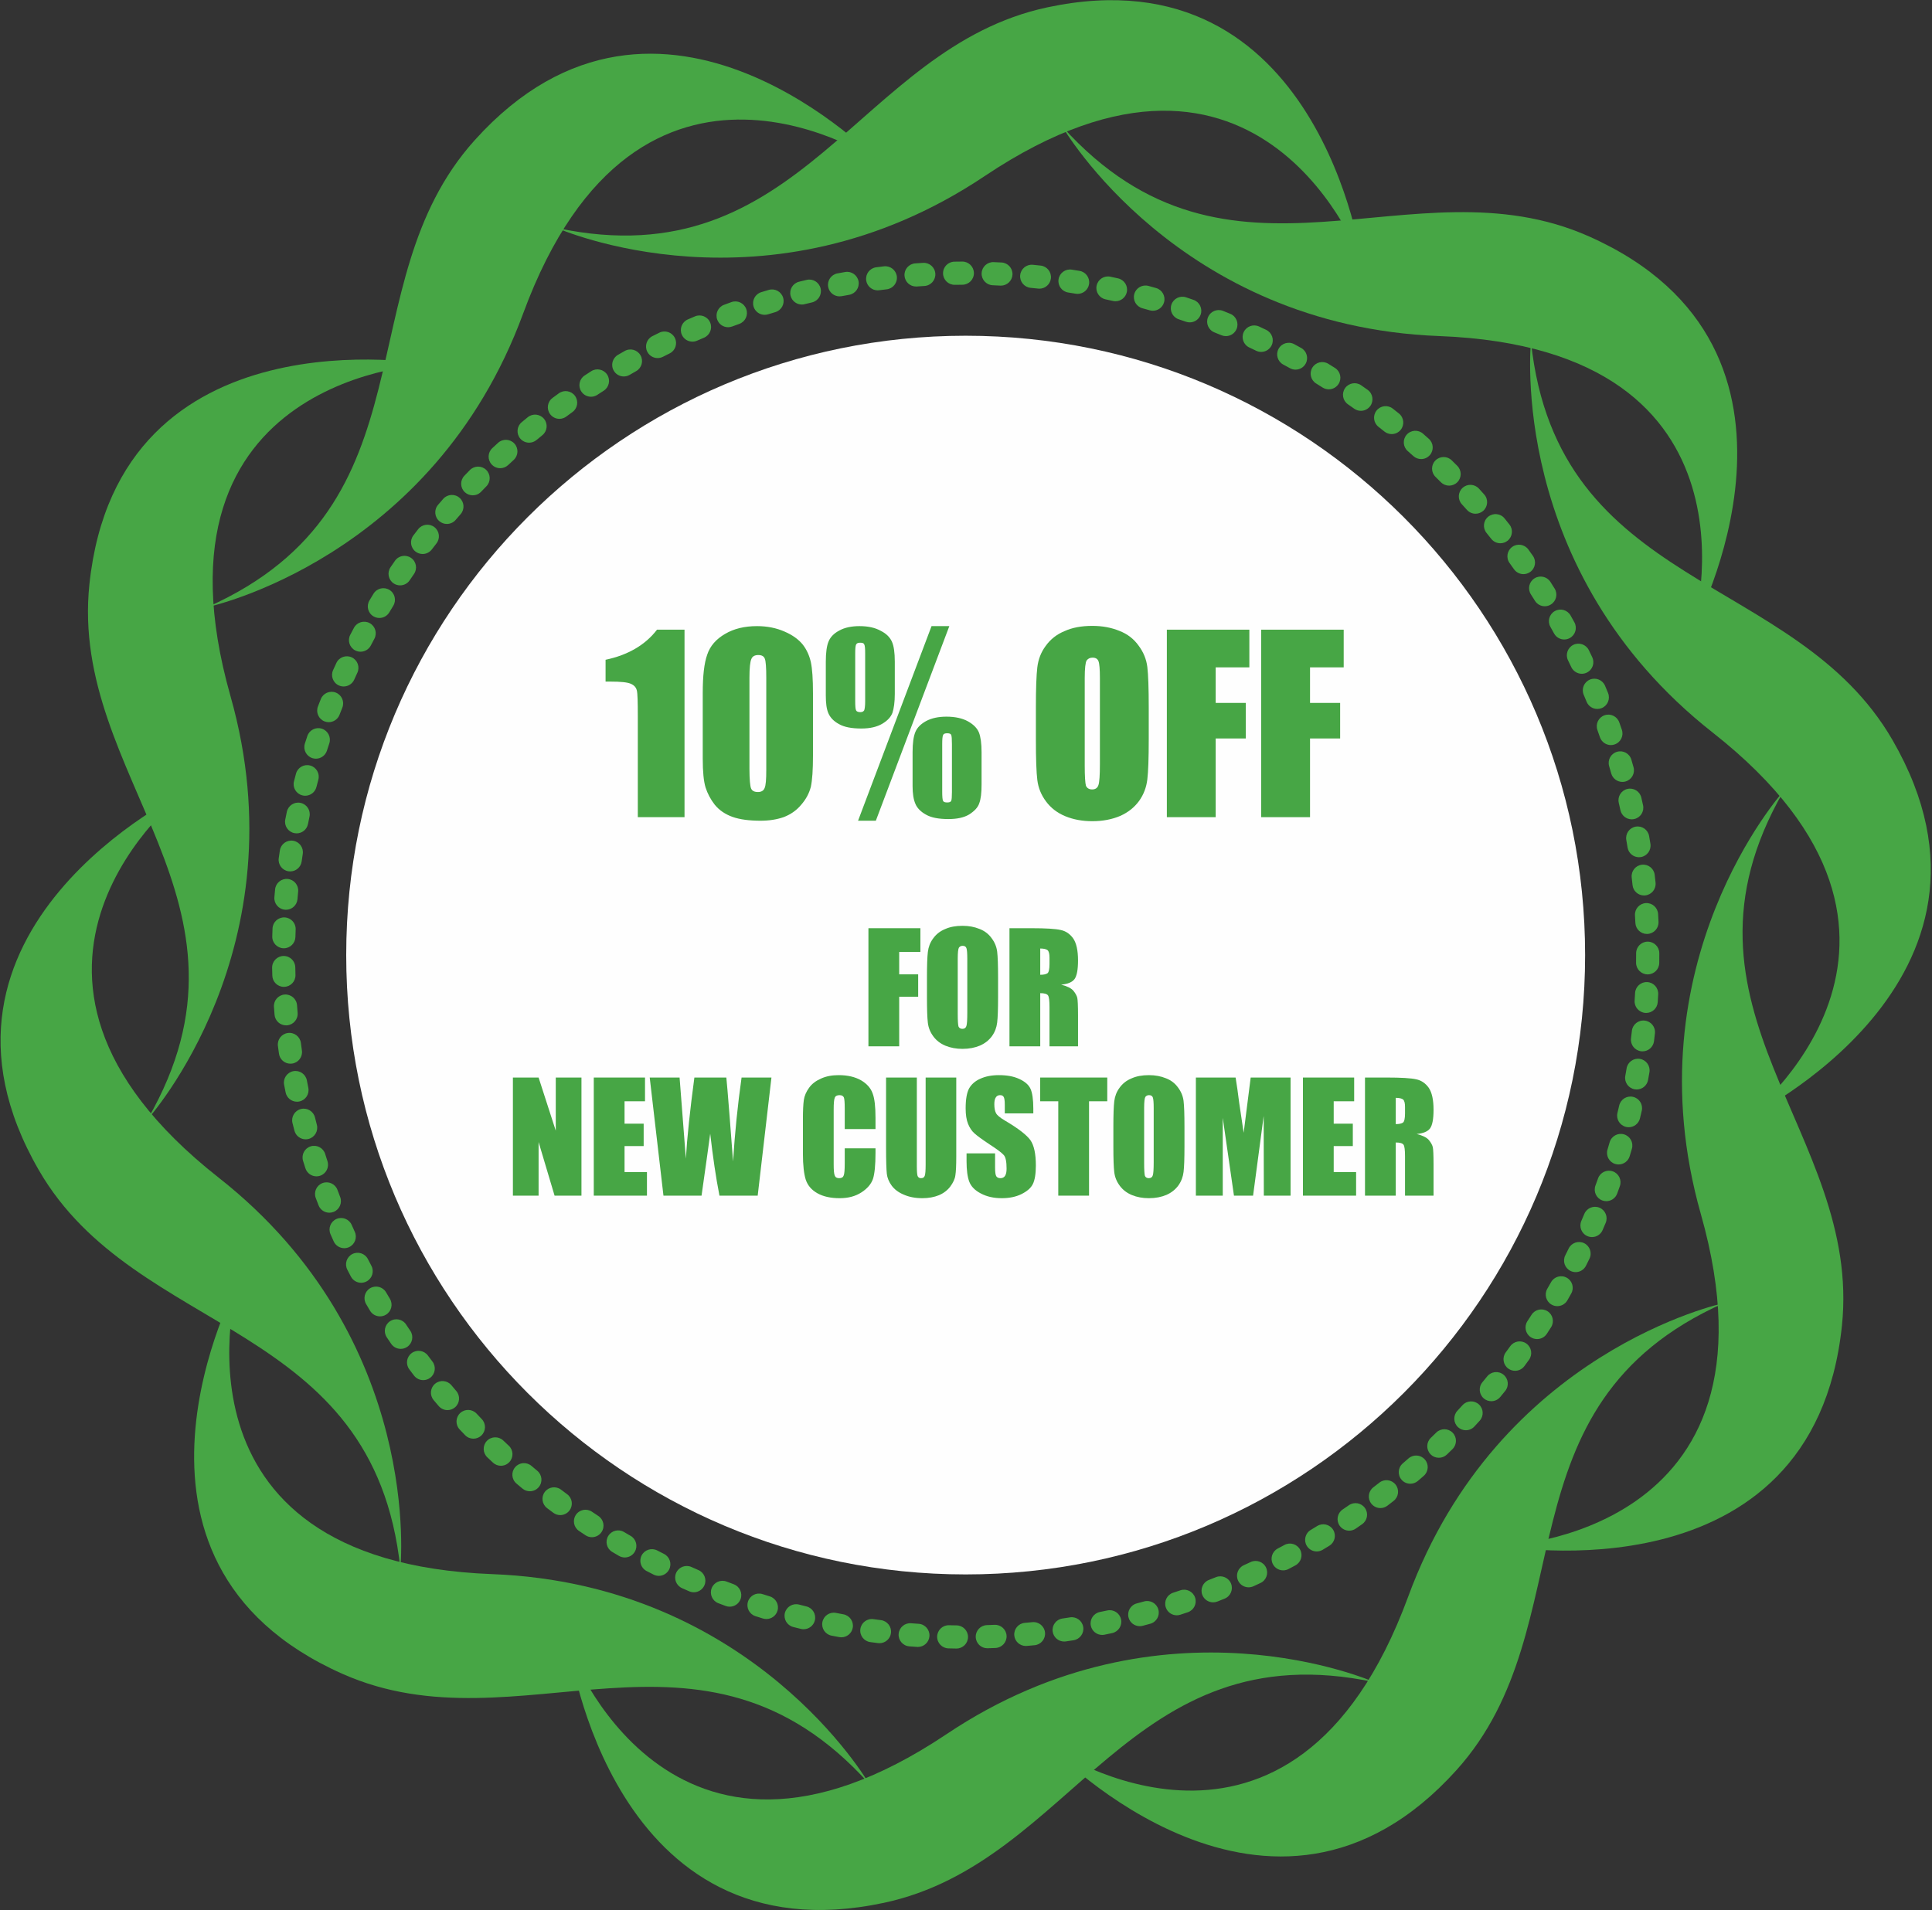
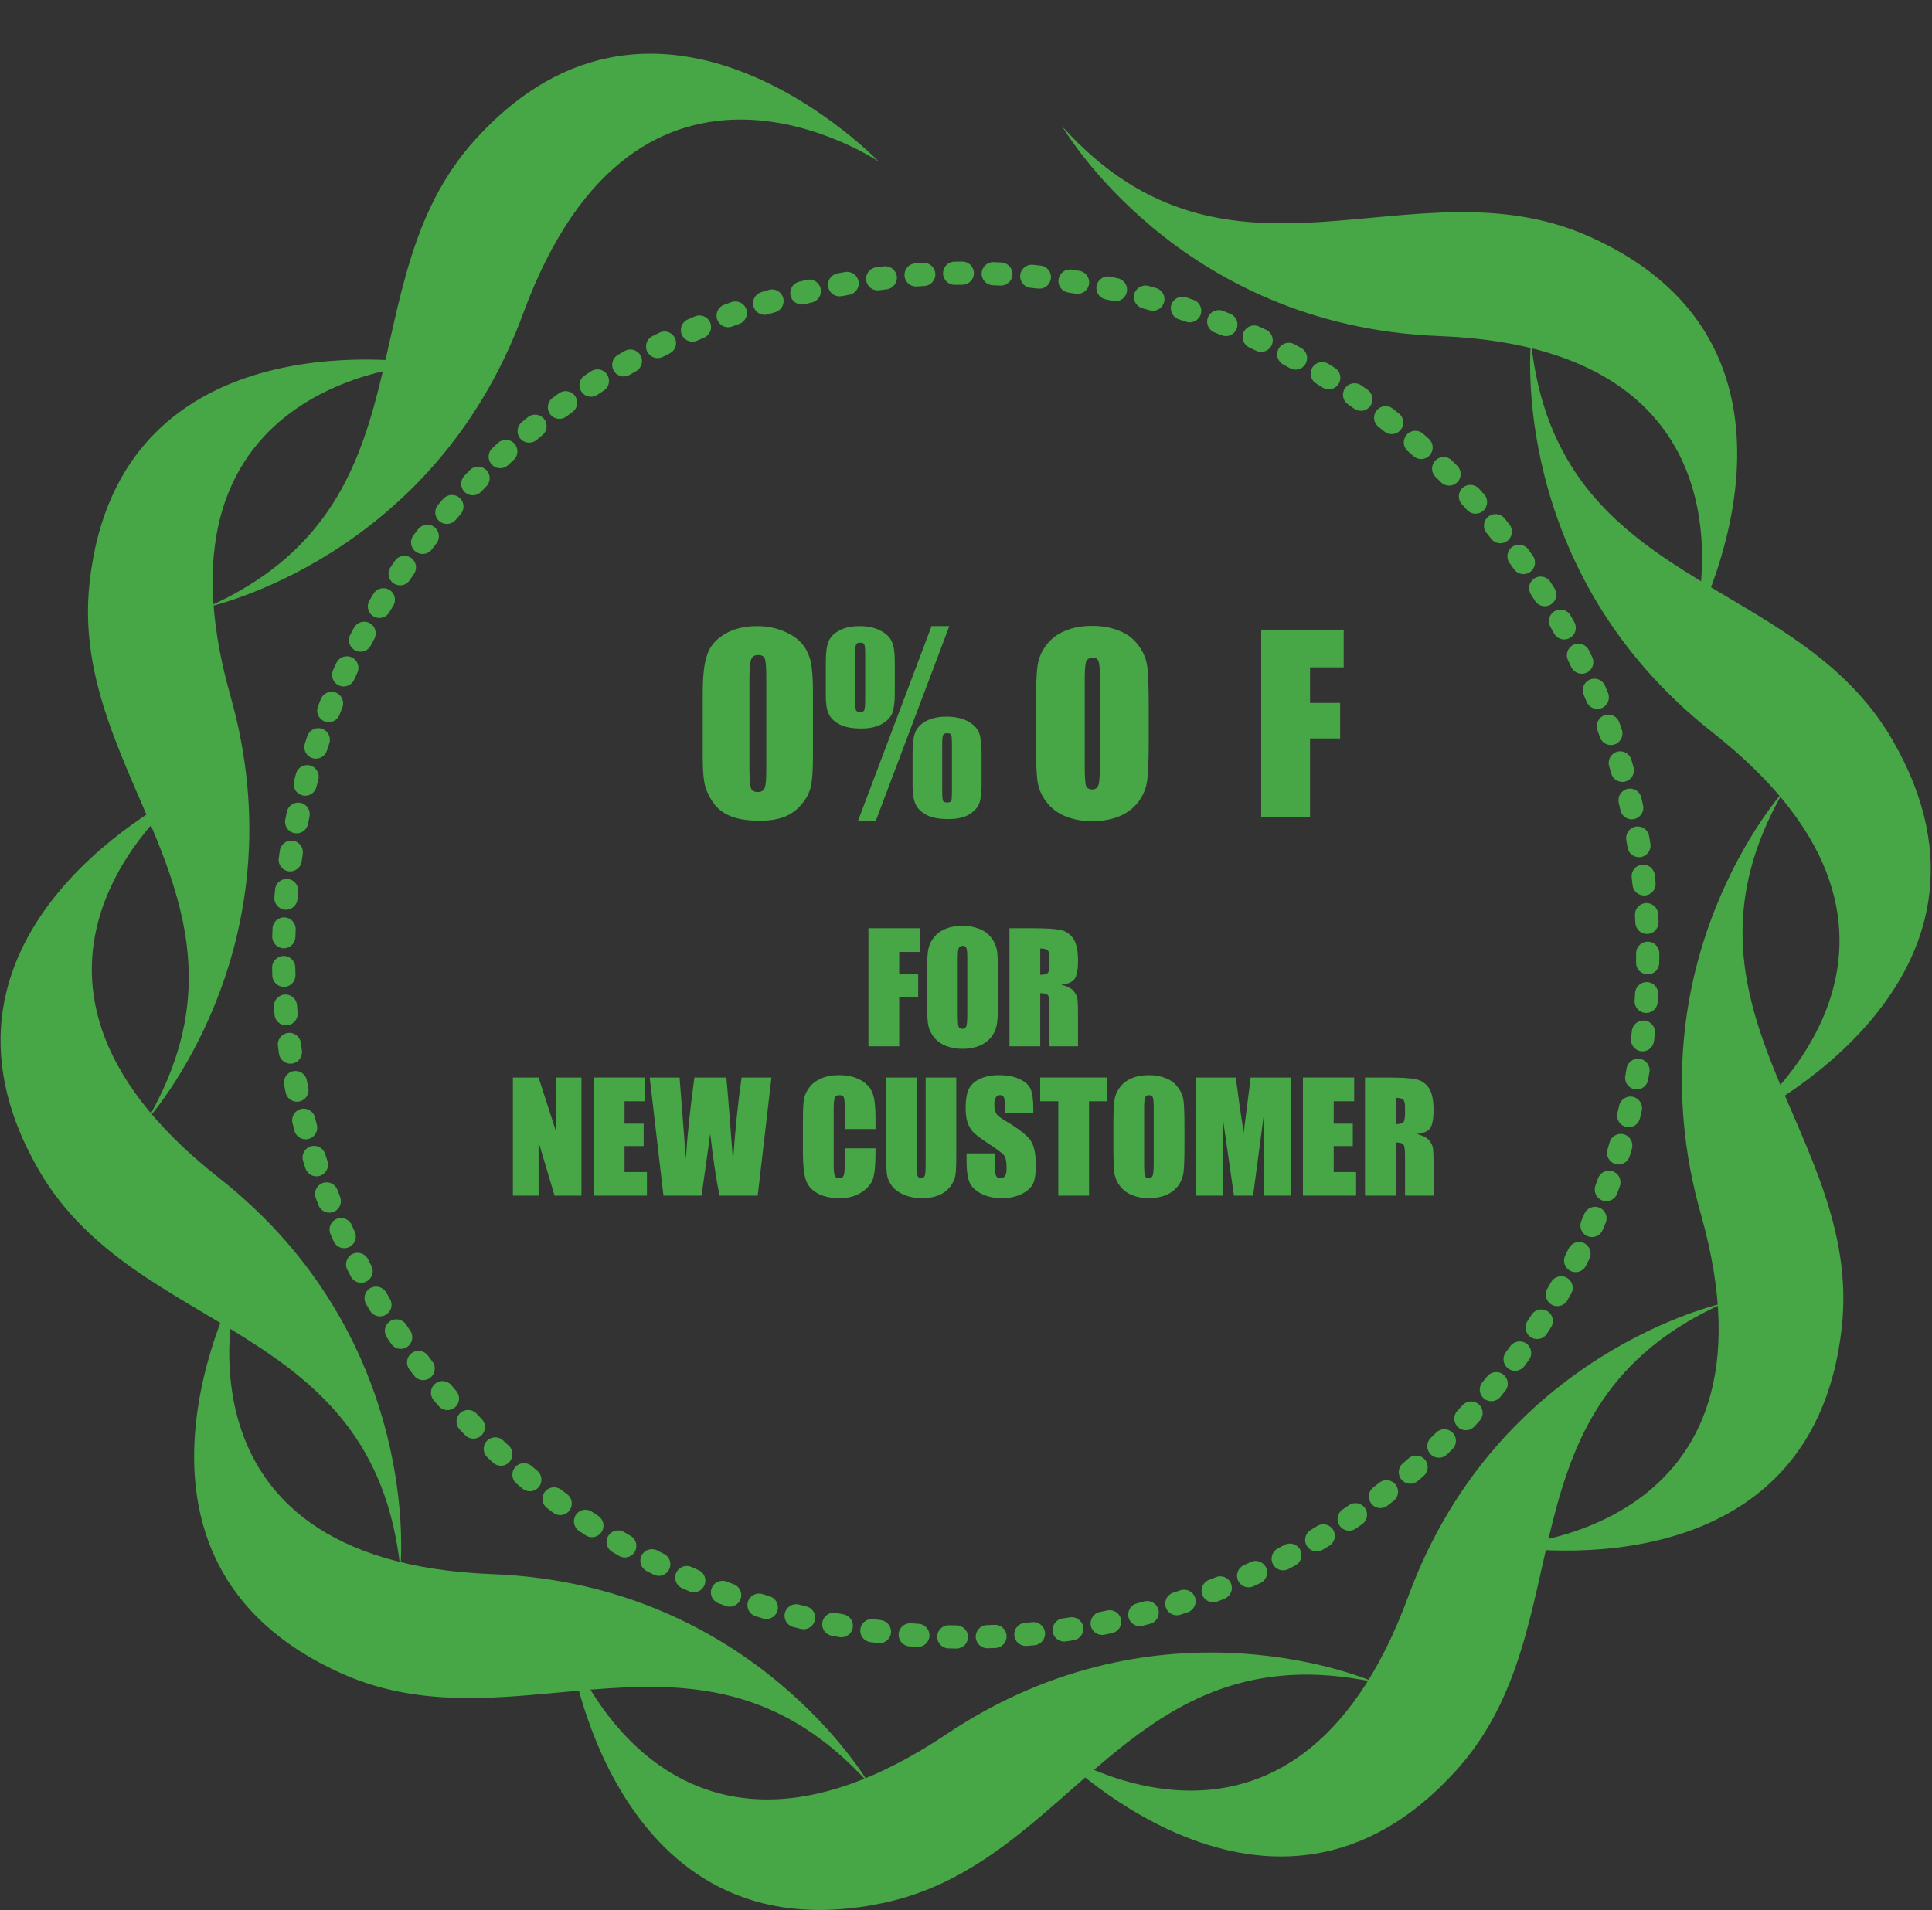
<svg xmlns="http://www.w3.org/2000/svg" width="100%" height="100%" viewBox="0 0 815 806" version="1.1" xml:space="preserve" style="fill-rule:evenodd;clip-rule:evenodd;stroke-linejoin:round;stroke-miterlimit:2;">
  <rect x="0" y="0" width="815" height="806" fill="#333333" stroke="none" />
  <g transform="matrix(4.167,0,0,4.167,-2936.24,-939.592)">
-     <path d="M761.02,248.57C761.02,248.57 782.319,258.056 804.335,243.306C832.55,224.404 842.508,252.041 842.508,252.041C842.508,252.041 838.201,220.363 810.677,226.226C791.436,230.326 785.908,253.836 761.02,248.57Z" style="fill:rgb(71,166,69);fill-rule:nonzero;" />
    <path d="M725.65,286.952C725.65,286.952 748.458,282.107 757.6,257.232C769.316,225.357 793.616,241.862 793.616,241.862C793.616,241.862 771.51,218.767 752.691,239.687C739.535,254.313 748.88,276.584 725.65,286.952Z" style="fill:rgb(71,166,69);fill-rule:nonzero;" />
    <path d="M719.597,338.795C719.597,338.795 735.199,321.468 727.975,295.971C718.717,263.296 748.078,262.366 748.078,262.366C748.078,262.366 716.619,256.674 713.691,284.661C711.643,304.228 732.295,316.75 719.597,338.795Z" style="fill:rgb(71,166,69);fill-rule:nonzero;" />
    <path d="M745.17,384.294C745.17,384.294 747.609,361.106 726.777,344.724C700.083,323.73 723.29,305.721 723.29,305.721C723.29,305.721 694.492,319.606 708.575,343.97C718.418,361.002 742.487,358.996 745.17,384.294Z" style="fill:rgb(71,166,69);fill-rule:nonzero;" />
    <path d="M792.604,406.07C792.604,406.07 780.947,385.877 754.464,384.869C720.528,383.576 728.718,355.366 728.718,355.366C728.718,355.366 713.584,383.525 739.294,394.959C757.272,402.952 775.562,387.181 792.604,406.07Z" style="fill:rgb(71,166,69);fill-rule:nonzero;" />
    <path d="M843.779,395.809C843.779,395.809 822.48,386.322 800.461,401.074C772.247,419.975 762.29,392.337 762.29,392.337C762.29,392.337 766.598,424.018 794.12,418.152C813.361,414.054 818.889,390.544 843.779,395.809Z" style="fill:rgb(71,166,69);fill-rule:nonzero;" />
    <path d="M879.149,357.426C879.149,357.426 856.341,362.272 847.199,387.146C835.482,419.022 811.183,402.517 811.183,402.517C811.183,402.517 833.288,425.613 852.106,404.692C865.264,390.065 855.917,367.796 879.149,357.426Z" style="fill:rgb(71,166,69);fill-rule:nonzero;" />
    <path d="M885.202,305.585C885.202,305.585 869.598,322.91 876.824,348.409C886.081,381.083 856.72,382.013 856.72,382.013C856.72,382.013 888.178,387.704 891.107,359.719C893.154,340.151 872.503,327.629 885.202,305.585Z" style="fill:rgb(71,166,69);fill-rule:nonzero;" />
    <path d="M859.628,260.086C859.628,260.086 857.188,283.273 878.021,299.655C904.716,320.647 881.509,338.659 881.509,338.659C881.509,338.659 910.305,324.772 896.224,300.409C886.378,283.376 862.31,285.383 859.628,260.086Z" style="fill:rgb(71,166,69);fill-rule:nonzero;" />
    <path d="M812.193,238.309C812.193,238.309 823.85,258.501 850.335,259.511C884.269,260.802 876.081,289.014 876.081,289.014C876.081,289.014 891.215,260.853 865.502,249.421C847.527,241.428 829.235,257.197 812.193,238.309Z" style="fill:rgb(71,166,69);fill-rule:nonzero;" />
    <path d="M801.451,392.403C801.186,392.4 800.92,392.394 800.657,392.388C800.009,392.372 799.499,391.834 799.513,391.187C799.529,390.541 800.066,390.027 800.713,390.044C800.969,390.051 801.225,390.055 801.481,390.059C802.128,390.067 802.647,390.599 802.638,391.246C802.63,391.887 802.107,392.403 801.469,392.403L801.451,392.403ZM803.419,391.239C803.399,390.591 803.907,390.051 804.555,390.032C804.811,390.023 805.066,390.014 805.321,390.002C805.967,389.976 806.514,390.477 806.542,391.124C806.569,391.77 806.067,392.319 805.419,392.347C805.157,392.355 804.893,392.366 804.629,392.375L804.59,392.375C803.96,392.375 803.44,391.875 803.419,391.239ZM797.481,392.239C797.217,392.222 796.955,392.203 796.689,392.182C796.043,392.128 795.562,391.563 795.615,390.918C795.668,390.271 796.233,389.791 796.878,389.845C797.133,389.864 797.388,389.883 797.645,389.9C798.291,389.945 798.778,390.506 798.733,391.151C798.689,391.769 798.174,392.242 797.565,392.242C797.538,392.242 797.509,392.241 797.481,392.239ZM807.321,391.075C807.264,390.429 807.742,389.859 808.386,389.803C808.642,389.782 808.897,389.759 809.151,389.733L809.151,389.734C809.795,389.67 810.371,390.141 810.433,390.785C810.498,391.428 810.026,392.002 809.383,392.067C809.119,392.093 808.856,392.117 808.592,392.139C808.557,392.142 808.522,392.144 808.488,392.144C807.887,392.144 807.374,391.684 807.321,391.075ZM793.529,391.853C793.266,391.821 793.002,391.788 792.74,391.751C792.098,391.662 791.65,391.07 791.739,390.429C791.827,389.788 792.419,389.339 793.06,389.428C793.314,389.463 793.567,389.495 793.821,389.528C794.463,389.609 794.918,390.194 794.837,390.837C794.764,391.429 794.258,391.862 793.677,391.862C793.628,391.862 793.578,391.859 793.529,391.853ZM811.209,390.69C811.116,390.049 811.561,389.453 812.203,389.362C812.456,389.325 812.71,389.287 812.961,389.247L812.962,389.247C813.601,389.146 814.203,389.585 814.301,390.225C814.401,390.864 813.962,391.464 813.323,391.564C813.062,391.604 812.799,391.645 812.539,391.683C812.48,391.69 812.425,391.694 812.369,391.694C811.796,391.694 811.294,391.274 811.209,390.69ZM789.602,391.246C789.341,391.198 789.081,391.148 788.821,391.098C788.184,390.974 787.772,390.357 787.896,389.723C788.021,389.086 788.636,388.67 789.273,388.797C789.523,388.846 789.775,388.894 790.027,388.94C790.662,389.059 791.085,389.669 790.967,390.306C790.864,390.87 790.372,391.266 789.816,391.266C789.746,391.266 789.674,391.258 789.602,391.246ZM815.07,390.089C814.941,389.452 815.349,388.834 815.985,388.704C816.236,388.653 816.488,388.602 816.738,388.548L816.737,388.548C817.369,388.411 817.993,388.813 818.128,389.447C818.264,390.079 817.863,390.702 817.23,390.84C816.971,390.894 816.712,390.949 816.451,391.003C816.374,391.019 816.295,391.026 816.219,391.026C815.672,391.026 815.182,390.644 815.07,390.089ZM785.717,390.415C785.46,390.353 785.202,390.289 784.945,390.223C784.318,390.062 783.94,389.425 784.099,388.797C784.261,388.168 784.899,387.791 785.527,387.951C785.775,388.016 786.024,388.076 786.272,388.138C786.901,388.29 787.286,388.924 787.132,389.555C787.002,390.09 786.523,390.449 785.994,390.449C785.902,390.449 785.81,390.438 785.717,390.415ZM818.889,389.266C818.724,388.639 819.098,387.997 819.725,387.834C819.971,387.769 820.218,387.702 820.466,387.634C821.09,387.461 821.736,387.828 821.907,388.452C822.08,389.076 821.713,389.723 821.088,389.894C820.834,389.965 820.578,390.033 820.321,390.101C820.22,390.127 820.121,390.139 820.022,390.139C819.502,390.139 819.028,389.791 818.889,389.266ZM781.885,389.365C781.63,389.287 781.376,389.208 781.123,389.127C780.505,388.933 780.164,388.271 780.361,387.655C780.556,387.037 781.215,386.696 781.833,386.892C782.078,386.972 782.322,387.048 782.568,387.122C783.188,387.311 783.536,387.965 783.348,388.585C783.194,389.09 782.728,389.415 782.227,389.415C782.115,389.415 781.999,389.4 781.885,389.365ZM822.657,388.229C822.454,387.612 822.792,386.95 823.408,386.75C823.652,386.671 823.895,386.591 824.137,386.507C824.752,386.3 825.417,386.631 825.625,387.244C825.831,387.856 825.502,388.523 824.888,388.729C824.636,388.815 824.385,388.897 824.133,388.98C824.012,389.019 823.89,389.038 823.771,389.038C823.277,389.038 822.817,388.724 822.657,388.229ZM778.109,388.095C777.858,388.003 777.608,387.908 777.361,387.814C776.756,387.583 776.453,386.905 776.683,386.3C776.914,385.695 777.591,385.393 778.198,385.623C778.437,385.715 778.678,385.805 778.919,385.894L778.919,385.895C779.526,386.118 779.836,386.793 779.613,387.398C779.437,387.873 778.99,388.167 778.512,388.167C778.379,388.167 778.242,388.144 778.109,388.095ZM826.357,386.978C826.122,386.374 826.419,385.693 827.024,385.458C827.262,385.367 827.502,385.272 827.739,385.176C828.338,384.935 829.023,385.227 829.264,385.826C829.506,386.428 829.215,387.11 828.614,387.352C828.368,387.45 828.124,387.549 827.877,387.646C827.736,387.699 827.592,387.726 827.452,387.726C826.982,387.726 826.538,387.441 826.357,386.978ZM774.412,386.609C774.168,386.503 773.924,386.397 773.683,386.289C773.092,386.021 772.827,385.329 773.092,384.738C773.356,384.147 774.051,383.882 774.642,384.148C774.876,384.252 775.111,384.356 775.347,384.46C775.94,384.718 776.211,385.408 775.954,386C775.761,386.443 775.331,386.707 774.877,386.707C774.721,386.707 774.562,386.675 774.412,386.609ZM829.975,385.521C829.707,384.932 829.964,384.237 830.555,383.967C830.788,383.861 831.018,383.755 831.25,383.646C831.835,383.37 832.534,383.62 832.809,384.208C833.085,384.794 832.833,385.492 832.247,385.767C832.008,385.88 831.769,385.991 831.528,386.1C831.371,386.171 831.204,386.206 831.043,386.206C830.596,386.206 830.172,385.951 829.975,385.521ZM770.808,384.918C770.571,384.799 770.334,384.679 770.097,384.555C769.523,384.257 769.298,383.549 769.598,382.973C769.896,382.399 770.602,382.176 771.178,382.474C771.406,382.593 771.634,382.709 771.864,382.825C772.442,383.116 772.674,383.82 772.382,384.4C772.174,384.809 771.762,385.045 771.335,385.045C771.158,385.045 770.978,385.004 770.808,384.918ZM833.503,383.863C833.201,383.289 833.42,382.579 833.994,382.278C834.219,382.159 834.445,382.039 834.669,381.918C835.238,381.609 835.949,381.82 836.257,382.39C836.566,382.959 836.355,383.671 835.786,383.979C835.553,384.104 835.32,384.229 835.086,384.353C834.911,384.444 834.724,384.489 834.54,384.489C834.12,384.489 833.712,384.262 833.503,383.863ZM767.306,383.025C767.076,382.893 766.847,382.758 766.62,382.623C766.062,382.292 765.879,381.573 766.21,381.016C766.541,380.459 767.259,380.275 767.815,380.605C768.037,380.736 768.257,380.866 768.48,380.996L768.48,380.994C769.041,381.318 769.233,382.036 768.908,382.596C768.691,382.972 768.297,383.183 767.893,383.183C767.693,383.183 767.491,383.132 767.306,383.025ZM836.932,382.005C836.597,381.449 836.778,380.728 837.332,380.396C837.551,380.265 837.77,380.131 837.989,379.996L837.989,379.998C838.538,379.657 839.261,379.828 839.6,380.38C839.941,380.931 839.77,381.652 839.219,381.993C838.993,382.132 838.767,382.269 838.542,382.405C838.352,382.519 838.144,382.573 837.938,382.573C837.54,382.573 837.152,382.37 836.932,382.005ZM763.92,380.938C763.698,380.792 763.478,380.645 763.258,380.497C762.72,380.135 762.579,379.408 762.939,378.869C763.299,378.332 764.029,378.188 764.566,378.551C764.78,378.694 764.992,378.836 765.208,378.977C765.748,379.332 765.901,380.059 765.544,380.601C765.319,380.942 764.943,381.131 764.562,381.131C764.342,381.131 764.119,381.068 763.92,380.938ZM840.252,379.957C839.887,379.421 840.026,378.691 840.562,378.326C840.774,378.183 840.984,378.039 841.193,377.893C841.724,377.521 842.456,377.651 842.825,378.183C843.196,378.714 843.066,379.443 842.535,379.814C842.318,379.966 842.101,380.117 841.882,380.267C841.681,380.404 841.451,380.47 841.225,380.47C840.849,380.47 840.48,380.289 840.252,379.957ZM760.66,378.662C760.446,378.505 760.234,378.346 760.023,378.186C759.507,377.793 759.405,377.058 759.797,376.543C760.188,376.027 760.923,375.927 761.438,376.317C761.643,376.472 761.849,376.625 762.053,376.778L762.053,376.776C762.576,377.163 762.684,377.897 762.299,378.416C762.069,378.728 761.714,378.893 761.356,378.893C761.113,378.893 760.869,378.817 760.66,378.662ZM843.456,377.722C843.061,377.207 843.158,376.473 843.67,376.079C843.875,375.923 844.077,375.766 844.278,375.608L844.278,375.607C844.787,375.207 845.524,375.296 845.923,375.806C846.324,376.315 846.234,377.053 845.725,377.453C845.518,377.616 845.307,377.778 845.098,377.938C844.885,378.102 844.635,378.181 844.386,378.181C844.034,378.181 843.686,378.022 843.456,377.722ZM757.533,376.209C757.327,376.039 757.126,375.868 756.924,375.697C756.429,375.277 756.37,374.537 756.79,374.044C757.21,373.551 757.949,373.491 758.443,373.91C758.638,374.076 758.834,374.241 759.032,374.406C759.529,374.819 759.597,375.559 759.183,376.056C758.952,376.336 758.617,376.478 758.28,376.478C758.017,376.478 757.752,376.391 757.533,376.209ZM846.527,375.311C846.104,374.821 846.159,374.079 846.649,373.658C846.844,373.491 847.037,373.323 847.229,373.154C847.714,372.725 848.455,372.772 848.882,373.26C849.311,373.745 849.264,374.486 848.779,374.914C848.58,375.088 848.378,375.263 848.178,375.434C847.958,375.624 847.685,375.717 847.416,375.717C847.085,375.717 846.757,375.58 846.527,375.311ZM754.55,373.583C754.356,373.401 754.163,373.221 753.97,373.038C753.502,372.591 753.485,371.849 753.93,371.38C754.377,370.911 755.12,370.894 755.588,371.341C755.773,371.516 755.96,371.693 756.147,371.867C756.622,372.309 756.648,373.05 756.205,373.525C755.974,373.772 755.662,373.897 755.348,373.897C755.061,373.897 754.775,373.794 754.55,373.583ZM849.458,372.728C849.009,372.264 849.021,371.522 849.489,371.073C849.671,370.894 849.856,370.716 850.038,370.537C850.499,370.082 851.241,370.087 851.696,370.548C852.151,371.009 852.145,371.753 851.685,372.207C851.496,372.394 851.305,372.577 851.116,372.762C850.888,372.979 850.595,373.088 850.302,373.088C849.995,373.088 849.687,372.968 849.458,372.728ZM751.72,370.795C751.537,370.603 751.353,370.411 751.173,370.219C750.729,369.747 750.753,369.003 751.227,368.561C751.699,368.118 752.44,368.143 752.884,368.614C753.059,368.8 753.234,368.986 753.412,369.171L753.412,369.17C753.86,369.639 753.846,370.379 753.377,370.827C753.15,371.047 752.857,371.155 752.566,371.155C752.257,371.155 751.951,371.035 751.72,370.795ZM852.239,369.988C851.766,369.547 851.739,368.805 852.178,368.33C852.352,368.144 852.526,367.954 852.697,367.764C853.132,367.284 853.873,367.248 854.355,367.683C854.835,368.118 854.87,368.859 854.434,369.339C854.256,369.536 854.078,369.731 853.897,369.925C853.667,370.174 853.352,370.301 853.036,370.301C852.751,370.301 852.465,370.197 852.239,369.988ZM749.053,367.853C748.88,367.65 748.708,367.449 748.539,367.246C748.124,366.748 748.189,366.01 748.686,365.594C749.181,365.179 749.92,365.244 750.336,365.739C750.501,365.936 750.667,366.132 750.833,366.327C751.254,366.818 751.198,367.558 750.705,367.98C750.483,368.17 750.213,368.263 749.943,368.263C749.613,368.263 749.285,368.122 749.053,367.853ZM854.867,367.092C854.368,366.68 854.298,365.94 854.71,365.441C854.875,365.244 855.036,365.046 855.196,364.848C855.604,364.344 856.342,364.265 856.846,364.674C857.349,365.08 857.428,365.817 857.019,366.321C856.853,366.527 856.685,366.733 856.515,366.936C856.284,367.216 855.949,367.36 855.612,367.36C855.349,367.36 855.085,367.273 854.867,367.092ZM746.555,364.767C746.393,364.555 746.236,364.346 746.076,364.133C745.688,363.612 745.795,362.878 746.314,362.492C746.835,362.105 747.569,362.213 747.957,362.731C748.11,362.936 748.263,363.14 748.418,363.344C748.81,363.858 748.712,364.593 748.198,364.986C747.986,365.148 747.735,365.227 747.488,365.227C747.134,365.227 746.786,365.067 746.555,364.767ZM857.325,364.054C856.802,363.669 856.691,362.935 857.076,362.414C857.227,362.207 857.379,362.001 857.529,361.793C857.908,361.267 858.64,361.147 859.166,361.525C859.691,361.904 859.81,362.637 859.432,363.162C859.277,363.378 859.122,363.592 858.964,363.805C858.735,364.116 858.379,364.281 858.019,364.281C857.778,364.281 857.534,364.208 857.325,364.054ZM744.237,361.546C744.086,361.326 743.94,361.106 743.793,360.886C743.436,360.346 743.586,359.617 744.125,359.262C744.666,358.903 745.392,359.051 745.75,359.593C745.891,359.806 746.035,360.019 746.176,360.229L746.178,360.229C746.542,360.766 746.401,361.494 745.866,361.858C745.664,361.994 745.435,362.061 745.209,362.061C744.832,362.061 744.462,361.88 744.237,361.546ZM859.608,360.879C859.066,360.526 858.914,359.799 859.268,359.257C859.409,359.042 859.547,358.825 859.686,358.61C860.033,358.063 860.757,357.903 861.304,358.251C861.851,358.598 862.011,359.323 861.663,359.869C861.521,360.093 861.377,360.316 861.233,360.538C861.006,360.883 860.631,361.069 860.248,361.069C860.028,361.069 859.807,361.008 859.608,360.879ZM742.102,358.199C741.968,357.974 741.832,357.746 741.701,357.517C741.373,356.957 741.563,356.24 742.122,355.914C742.682,355.587 743.398,355.776 743.726,356.337C743.853,356.557 743.985,356.776 744.114,356.995C744.447,357.551 744.267,358.272 743.711,358.603C743.524,358.717 743.316,358.77 743.111,358.77C742.711,358.77 742.322,358.567 742.102,358.199ZM861.711,357.579C861.15,357.258 860.957,356.54 861.278,355.978C861.407,355.755 861.534,355.532 861.66,355.31L861.659,355.31C861.974,354.743 862.689,354.542 863.253,354.859C863.819,355.175 864.022,355.89 863.704,356.454C863.576,356.686 863.443,356.919 863.312,357.149C863.095,357.524 862.7,357.735 862.293,357.735C862.095,357.735 861.895,357.686 861.711,357.579ZM740.164,354.74C740.042,354.507 739.92,354.272 739.798,354.036C739.505,353.459 739.735,352.754 740.311,352.459C740.888,352.166 741.595,352.395 741.888,352.973C742.004,353.199 742.122,353.427 742.241,353.653C742.542,354.226 742.321,354.934 741.745,355.234C741.573,355.325 741.386,355.369 741.203,355.369C740.78,355.369 740.373,355.14 740.164,354.74ZM863.624,354.166C863.044,353.876 862.811,353.171 863.101,352.592C863.215,352.363 863.33,352.133 863.443,351.902C863.725,351.32 864.427,351.078 865.011,351.361C865.591,351.645 865.834,352.347 865.549,352.93C865.434,353.169 865.315,353.406 865.197,353.643C864.991,354.053 864.578,354.291 864.148,354.291C863.971,354.291 863.793,354.25 863.624,354.166ZM738.423,351.179C738.315,350.937 738.207,350.697 738.101,350.455C737.84,349.862 738.107,349.173 738.701,348.91C739.293,348.648 739.985,348.919 740.246,349.512C740.35,349.745 740.455,349.977 740.559,350.211C740.826,350.8 740.563,351.494 739.976,351.762C739.819,351.832 739.654,351.867 739.492,351.867C739.045,351.867 738.619,351.61 738.423,351.179ZM865.339,350.645C864.744,350.39 864.472,349.697 864.728,349.103C864.83,348.869 864.931,348.634 865.029,348.395C865.28,347.799 865.968,347.518 866.565,347.768C867.162,348.019 867.443,348.704 867.192,349.301C867.091,349.547 866.986,349.792 866.879,350.035C866.689,350.478 866.256,350.742 865.805,350.742C865.649,350.742 865.492,350.711 865.339,350.645ZM736.889,347.525C736.794,347.279 736.698,347.03 736.606,346.783C736.379,346.176 736.687,345.5 737.293,345.273C737.899,345.046 738.576,345.354 738.803,345.962C738.892,346.2 738.983,346.439 739.077,346.678C739.31,347.282 739.009,347.962 738.407,348.195C738.266,348.249 738.124,348.274 737.982,348.274C737.511,348.274 737.069,347.991 736.889,347.525ZM866.852,347.034C866.243,346.811 865.931,346.138 866.154,345.528C866.243,345.289 866.332,345.046 866.417,344.805L866.416,344.805C866.63,344.192 867.3,343.874 867.913,344.089C868.522,344.304 868.842,344.975 868.626,345.585C868.538,345.835 868.449,346.086 868.356,346.336C868.181,346.811 867.733,347.105 867.255,347.105C867.121,347.105 866.985,347.083 866.852,347.034ZM735.561,343.78C735.48,343.53 735.399,343.276 735.321,343.023C735.13,342.405 735.475,341.747 736.093,341.555C736.713,341.364 737.368,341.709 737.561,342.329C737.637,342.573 737.713,342.817 737.793,343.06C737.991,343.677 737.652,344.336 737.037,344.536C736.918,344.574 736.797,344.593 736.678,344.593C736.182,344.593 735.722,344.276 735.561,343.78ZM868.157,343.34C867.538,343.151 867.188,342.497 867.376,341.877C867.449,341.633 867.522,341.389 867.592,341.141C867.774,340.519 868.424,340.161 869.045,340.341C869.668,340.521 870.026,341.172 869.845,341.795C869.772,342.05 869.696,342.303 869.62,342.557C869.465,343.063 869.002,343.39 868.498,343.39C868.384,343.39 868.27,343.373 868.157,343.34ZM734.448,339.966C734.382,339.711 734.317,339.454 734.251,339.196C734.095,338.567 734.478,337.931 735.107,337.774C735.735,337.619 736.373,338.001 736.529,338.63C736.589,338.88 736.654,339.126 736.718,339.375L736.718,339.373C736.881,339.999 736.505,340.641 735.879,340.806C735.781,340.831 735.681,340.844 735.584,340.844C735.061,340.844 734.586,340.494 734.448,339.966ZM869.248,339.587C868.619,339.435 868.231,338.803 868.381,338.172C868.441,337.923 868.501,337.674 868.559,337.424C868.704,336.792 869.332,336.397 869.961,336.545C870.593,336.687 870.988,337.316 870.844,337.947C870.785,338.207 870.723,338.465 870.661,338.722C870.531,339.259 870.051,339.619 869.524,339.619C869.432,339.619 869.338,339.608 869.248,339.587ZM733.556,336.096C733.504,335.835 733.453,335.575 733.402,335.314C733.283,334.678 733.702,334.065 734.336,333.944C734.973,333.824 735.586,334.242 735.708,334.879C735.756,335.133 735.803,335.381 735.854,335.633C735.982,336.269 735.57,336.887 734.936,337.013C734.859,337.03 734.781,337.036 734.705,337.036C734.158,337.036 733.668,336.651 733.556,336.096ZM870.121,335.778C869.482,335.662 869.059,335.053 869.177,334.415C869.221,334.163 869.267,333.911 869.31,333.657L869.308,333.657C869.417,333.021 870.024,332.589 870.661,332.699C871.3,332.808 871.729,333.413 871.621,334.052C871.577,334.312 871.531,334.575 871.482,334.835C871.379,335.401 870.885,335.798 870.33,335.798C870.261,335.798 870.191,335.792 870.121,335.778ZM732.884,332.18C732.848,331.917 732.81,331.654 732.776,331.393C732.692,330.749 733.144,330.16 733.787,330.076C734.429,329.992 735.019,330.445 735.103,331.088C735.135,331.342 735.169,331.595 735.205,331.849C735.298,332.49 734.851,333.084 734.21,333.174C734.153,333.182 734.096,333.186 734.042,333.186C733.467,333.186 732.967,332.765 732.884,332.18ZM870.775,331.927C870.132,331.847 869.676,331.261 869.755,330.618C869.788,330.364 869.817,330.109 869.845,329.854C869.918,329.211 870.499,328.75 871.142,328.823C871.786,328.893 872.249,329.475 872.176,330.119C872.146,330.382 872.116,330.644 872.084,330.906C872.008,331.501 871.503,331.936 870.92,331.936C870.873,331.936 870.824,331.933 870.775,331.927ZM732.436,328.233C732.413,327.968 732.391,327.705 732.374,327.441C732.325,326.796 732.808,326.232 733.454,326.185C734.1,326.136 734.663,326.62 734.711,327.268C734.729,327.522 734.751,327.778 734.771,328.033C734.827,328.68 734.347,329.246 733.703,329.301C733.669,329.302 733.635,329.304 733.602,329.304C732.999,329.304 732.488,328.843 732.436,328.233ZM871.211,328.044C870.565,328 870.076,327.442 870.121,326.796C870.137,326.541 870.153,326.285 870.168,326.027C870.203,325.384 870.757,324.888 871.404,324.924C872.048,324.961 872.544,325.514 872.508,326.159C872.495,326.423 872.477,326.688 872.46,326.953C872.419,327.572 871.904,328.047 871.292,328.047C871.265,328.047 871.238,328.046 871.211,328.044ZM732.209,324.268C732.202,324.003 732.195,323.737 732.19,323.474C732.178,322.826 732.694,322.292 733.341,322.28C733.989,322.268 734.523,322.783 734.535,323.431C734.54,323.687 734.545,323.942 734.553,324.199C734.572,324.848 734.063,325.387 733.416,325.404C733.404,325.406 733.393,325.406 733.382,325.406C732.749,325.406 732.227,324.904 732.209,324.268ZM871.428,324.144C870.782,324.135 870.262,323.604 870.268,322.959C870.272,322.701 870.273,322.444 870.273,322.189L870.273,322.005C870.272,321.357 870.795,320.831 871.443,320.829C872.089,320.828 872.618,321.351 872.62,321.997L872.62,322.189C872.62,322.455 872.618,322.72 872.615,322.983C872.607,323.628 872.084,324.144 871.441,324.144L871.428,324.144ZM733.344,321.5C732.697,321.481 732.185,320.944 732.204,320.295C732.211,320.031 732.219,319.766 732.23,319.503C732.252,318.855 732.797,318.351 733.445,318.375C734.092,318.399 734.597,318.942 734.573,319.59C734.562,319.845 734.554,320.102 734.548,320.357C734.53,320.994 734.009,321.5 733.377,321.5L733.344,321.5ZM870.198,318.932C870.184,318.674 870.172,318.419 870.156,318.164C870.119,317.517 870.612,316.963 871.257,316.925C871.905,316.888 872.46,317.383 872.498,318.028C872.512,318.292 872.526,318.557 872.54,318.822C872.571,319.468 872.07,320.018 871.422,320.048C871.404,320.05 871.386,320.05 871.366,320.05C870.747,320.05 870.226,319.56 870.198,318.932ZM733.491,317.595C732.846,317.541 732.366,316.975 732.418,316.329C732.442,316.066 732.464,315.803 732.491,315.538C732.55,314.893 733.122,314.421 733.767,314.481C734.411,314.541 734.884,315.112 734.825,315.758C734.8,316.012 734.778,316.268 734.756,316.523C734.706,317.137 734.193,317.6 733.59,317.6C733.556,317.6 733.524,317.598 733.491,317.595ZM869.91,315.103C869.882,314.849 869.855,314.594 869.826,314.339C869.751,313.695 870.212,313.112 870.856,313.041C871.499,312.966 872.081,313.427 872.154,314.069C872.184,314.332 872.213,314.597 872.241,314.86C872.308,315.505 871.839,316.08 871.195,316.147C871.154,316.152 871.113,316.153 871.072,316.153C870.479,316.153 869.971,315.703 869.91,315.103ZM733.857,313.705C733.215,313.616 732.768,313.022 732.859,312.381C732.894,312.119 732.933,311.857 732.973,311.595C733.069,310.955 733.668,310.515 734.307,310.61C734.947,310.708 735.388,311.305 735.291,311.946C735.253,312.199 735.217,312.453 735.18,312.706C735.098,313.293 734.596,313.716 734.02,313.716C733.967,313.716 733.912,313.713 733.857,313.705ZM869.406,311.296C869.363,311.042 869.322,310.791 869.278,310.539C869.168,309.899 869.595,309.293 870.233,309.183C870.872,309.073 871.477,309.501 871.589,310.139C871.635,310.399 871.676,310.661 871.72,310.922C871.821,311.561 871.387,312.161 870.748,312.266C870.685,312.276 870.623,312.28 870.56,312.28C869.996,312.28 869.498,311.871 869.406,311.296ZM734.442,309.841C733.806,309.716 733.394,309.099 733.52,308.464C733.57,308.204 733.624,307.945 733.678,307.684C733.813,307.051 734.434,306.645 735.066,306.778C735.701,306.911 736.106,307.533 735.974,308.168C735.921,308.417 735.869,308.667 735.82,308.919L735.819,308.919C735.709,309.478 735.218,309.864 734.67,309.864C734.596,309.864 734.52,309.856 734.442,309.841ZM868.685,307.523C868.63,307.273 868.574,307.022 868.516,306.774C868.37,306.144 868.762,305.513 869.392,305.366C870.024,305.22 870.655,305.614 870.799,306.243C870.859,306.502 870.918,306.761 870.975,307.019C871.114,307.65 870.714,308.277 870.084,308.415C869.999,308.435 869.913,308.444 869.829,308.444C869.29,308.444 868.806,308.07 868.685,307.523ZM735.245,306.017C734.618,305.856 734.24,305.217 734.404,304.591C734.469,304.333 734.538,304.076 734.605,303.821C734.775,303.195 735.418,302.826 736.043,302.996C736.668,303.164 737.037,303.808 736.869,304.433C736.803,304.681 736.738,304.929 736.672,305.176C736.537,305.704 736.061,306.055 735.54,306.055C735.442,306.055 735.342,306.043 735.245,306.017ZM867.752,303.8C867.684,303.553 867.614,303.306 867.541,303.06C867.359,302.438 867.716,301.788 868.337,301.606C868.959,301.423 869.609,301.779 869.791,302.402C869.867,302.655 869.94,302.91 870.01,303.165C870.186,303.788 869.823,304.436 869.199,304.611C869.093,304.642 868.986,304.655 868.882,304.655C868.37,304.655 867.899,304.317 867.752,303.8ZM736.264,302.248C735.648,302.048 735.307,301.389 735.505,300.771C735.586,300.518 735.669,300.267 735.753,300.013C735.958,299.397 736.62,299.066 737.235,299.27C737.849,299.476 738.182,300.14 737.979,300.755C737.896,300.997 737.817,301.241 737.738,301.487C737.579,301.985 737.118,302.303 736.62,302.303C736.502,302.303 736.382,302.284 736.264,302.248ZM866.609,300.132C866.528,299.891 866.441,299.649 866.356,299.408C866.139,298.798 866.457,298.127 867.069,297.91C867.676,297.693 868.348,298.012 868.566,298.622C868.655,298.871 868.742,299.121 868.828,299.373C869.038,299.983 868.711,300.65 868.099,300.86C867.972,300.904 867.844,300.926 867.717,300.926C867.232,300.926 866.777,300.619 866.609,300.132ZM737.501,298.529C736.897,298.295 736.596,297.617 736.828,297.013C736.922,296.766 737.02,296.517 737.118,296.269C737.358,295.668 738.039,295.375 738.64,295.613C739.242,295.853 739.536,296.535 739.296,297.137C739.202,297.375 739.109,297.614 739.015,297.854L739.015,297.855C738.836,298.321 738.392,298.606 737.92,298.606C737.782,298.606 737.638,298.581 737.501,298.529ZM865.261,296.54C865.164,296.303 865.066,296.066 864.966,295.833C864.714,295.236 864.996,294.548 865.591,294.296C866.188,294.044 866.877,294.324 867.128,294.922C867.229,295.164 867.332,295.408 867.432,295.651C867.674,296.251 867.388,296.936 866.79,297.181C866.643,297.24 866.493,297.268 866.345,297.268C865.882,297.268 865.445,296.993 865.261,296.54ZM738.947,294.888C738.356,294.622 738.095,293.928 738.361,293.337C738.47,293.096 738.581,292.853 738.693,292.613C738.966,292.025 739.663,291.772 740.251,292.044C740.836,292.317 741.091,293.015 740.818,293.603C740.711,293.835 740.605,294.068 740.498,294.303C740.302,294.735 739.875,294.993 739.427,294.992C739.267,294.992 739.104,294.96 738.947,294.888ZM863.711,293.036C863.603,292.804 863.492,292.575 863.379,292.346C863.095,291.766 863.334,291.063 863.917,290.776C864.497,290.493 865.199,290.732 865.486,291.315C865.602,291.551 865.716,291.789 865.829,292.027C866.109,292.613 865.86,293.311 865.275,293.59C865.112,293.668 864.941,293.705 864.773,293.705C864.333,293.705 863.914,293.457 863.711,293.036ZM740.598,291.339C740.023,291.039 739.8,290.332 740.101,289.757C740.223,289.521 740.348,289.288 740.473,289.052C740.779,288.482 741.49,288.267 742.061,288.574C742.632,288.879 742.845,289.589 742.541,290.161C742.418,290.388 742.299,290.615 742.18,290.843C741.971,291.244 741.563,291.472 741.14,291.472C740.958,291.472 740.771,291.429 740.598,291.339ZM861.967,289.626C861.843,289.401 861.719,289.179 861.594,288.955L861.594,288.954C861.277,288.389 861.477,287.675 862.042,287.357C862.605,287.04 863.321,287.239 863.638,287.805C863.768,288.035 863.896,288.266 864.025,288.499C864.335,289.065 864.126,289.778 863.557,290.09C863.379,290.187 863.185,290.234 862.996,290.234C862.581,290.234 862.179,290.015 861.967,289.626ZM742.447,287.89C741.89,287.559 741.709,286.84 742.042,286.282C742.177,286.055 742.313,285.827 742.452,285.602C742.79,285.049 743.511,284.875 744.065,285.212C744.617,285.55 744.791,286.273 744.452,286.824C744.319,287.044 744.186,287.264 744.055,287.483C743.835,287.852 743.447,288.055 743.047,288.055C742.842,288.055 742.636,288.001 742.447,287.89ZM860.03,286.316C859.895,286.098 859.757,285.883 859.621,285.667C859.271,285.122 859.431,284.397 859.976,284.049C860.521,283.698 861.247,283.858 861.597,284.403C861.74,284.626 861.879,284.851 862.02,285.075C862.364,285.624 862.194,286.347 861.645,286.69C861.453,286.811 861.239,286.869 861.026,286.869C860.635,286.869 860.252,286.672 860.03,286.316ZM744.49,284.555C743.953,284.191 743.812,283.463 744.172,282.926C744.322,282.706 744.471,282.485 744.623,282.269C744.992,281.736 745.72,281.603 746.253,281.972C746.786,282.341 746.918,283.07 746.55,283.603C746.406,283.813 746.26,284.026 746.116,284.238C745.89,284.574 745.52,284.754 745.145,284.754C744.918,284.754 744.69,284.688 744.49,284.555ZM857.909,283.121C857.761,282.91 857.613,282.702 857.463,282.496C857.084,281.972 857.203,281.238 857.727,280.86C858.252,280.479 858.985,280.598 859.364,281.122C859.52,281.336 859.672,281.552 859.825,281.769C860.198,282.298 860.071,283.029 859.543,283.401C859.336,283.547 859.1,283.617 858.866,283.617C858.499,283.617 858.136,283.443 857.909,283.121ZM746.715,281.339C746.198,280.947 746.099,280.21 746.491,279.695C746.652,279.484 746.813,279.273 746.977,279.064C747.376,278.555 748.111,278.462 748.623,278.861C749.132,279.259 749.225,279.996 748.827,280.506C748.669,280.709 748.514,280.91 748.358,281.116L748.358,281.115C748.127,281.419 747.778,281.577 747.424,281.577C747.176,281.577 746.926,281.5 746.715,281.339ZM855.61,280.048C855.452,279.848 855.291,279.647 855.129,279.448L855.13,279.448C854.723,278.947 854.797,278.207 855.301,277.801C855.804,277.392 856.543,277.468 856.952,277.972C857.119,278.176 857.283,278.384 857.447,278.59C857.849,279.097 857.762,279.834 857.257,280.237C857.042,280.408 856.784,280.49 856.529,280.49C856.184,280.49 855.842,280.34 855.61,280.048ZM749.117,278.254C748.624,277.833 748.566,277.094 748.987,276.601C749.16,276.399 749.334,276.199 749.507,275.999C749.934,275.512 750.674,275.462 751.161,275.888C751.65,276.313 751.7,277.056 751.273,277.543C751.103,277.736 750.935,277.931 750.77,278.124C750.539,278.395 750.21,278.535 749.878,278.535C749.609,278.535 749.338,278.441 749.117,278.254ZM853.143,277.107C852.97,276.917 852.799,276.728 852.627,276.536C852.192,276.058 852.227,275.316 852.707,274.88C853.186,274.445 853.926,274.48 854.363,274.96C854.542,275.155 854.717,275.352 854.894,275.551C855.323,276.033 855.279,276.774 854.796,277.205C854.574,277.403 854.295,277.5 854.018,277.5C853.696,277.5 853.374,277.368 853.143,277.107ZM751.689,275.312C751.22,274.863 751.204,274.121 751.653,273.654C751.835,273.462 752.021,273.271 752.204,273.083C752.659,272.619 753.401,272.611 753.863,273.065C754.326,273.517 754.334,274.259 753.881,274.723C753.703,274.904 753.523,275.09 753.347,275.274C753.117,275.516 752.808,275.638 752.499,275.636C752.209,275.636 751.917,275.529 751.689,275.312ZM850.509,274.311C850.33,274.131 850.148,273.949 849.966,273.77C849.502,273.315 849.496,272.575 849.951,272.111C850.404,271.65 851.148,271.643 851.609,272.098C851.798,272.282 851.984,272.47 852.172,272.656C852.628,273.117 852.627,273.857 852.169,274.313C851.94,274.541 851.639,274.656 851.34,274.656C851.04,274.656 850.739,274.541 850.509,274.311ZM754.422,272.52C753.981,272.045 754.003,271.304 754.478,270.862C754.67,270.681 754.866,270.502 755.061,270.323C755.54,269.887 756.282,269.92 756.718,270.398C757.155,270.876 757.121,271.618 756.643,272.055C756.454,272.227 756.266,272.401 756.079,272.576C755.852,272.787 755.565,272.891 755.278,272.891C754.965,272.891 754.653,272.766 754.422,272.52ZM847.725,271.665C847.536,271.494 847.343,271.325 847.151,271.155C846.665,270.728 846.616,269.987 847.043,269.5C847.47,269.014 848.212,268.965 848.698,269.394C848.896,269.567 849.094,269.743 849.292,269.92C849.774,270.353 849.813,271.094 849.381,271.576C849.149,271.835 848.831,271.966 848.508,271.966C848.229,271.966 847.95,271.866 847.725,271.665ZM757.304,269.885C756.89,269.388 756.958,268.648 757.456,268.233C757.659,268.063 757.862,267.897 758.069,267.729C758.568,267.32 759.309,267.395 759.717,267.897C760.127,268.398 760.05,269.139 759.549,269.546C759.351,269.708 759.153,269.871 758.958,270.035L758.956,270.035C758.738,270.218 758.47,270.307 758.207,270.307C757.871,270.307 757.537,270.163 757.304,269.885ZM844.793,269.18C844.595,269.019 844.394,268.862 844.193,268.703C843.682,268.304 843.592,267.567 843.993,267.058C844.391,266.548 845.127,266.456 845.636,266.857C845.847,267.019 846.055,267.185 846.261,267.35C846.766,267.754 846.847,268.493 846.444,269C846.212,269.288 845.872,269.437 845.528,269.437C845.272,269.437 845.012,269.353 844.793,269.18ZM760.333,267.42C759.945,266.899 760.053,266.163 760.576,265.777C760.787,265.621 761.001,265.464 761.213,265.31C761.739,264.929 762.471,265.044 762.852,265.569C763.232,266.095 763.116,266.827 762.59,267.207C762.384,267.357 762.177,267.508 761.972,267.661C761.763,267.816 761.518,267.893 761.275,267.893C760.917,267.893 760.563,267.728 760.333,267.42ZM841.729,266.864C841.519,266.716 841.31,266.566 841.1,266.421C840.567,266.051 840.437,265.32 840.806,264.789C841.176,264.257 841.907,264.127 842.438,264.496C842.655,264.647 842.874,264.8 843.09,264.954C843.616,265.328 843.739,266.061 843.365,266.589C843.134,266.91 842.774,267.081 842.408,267.081C842.172,267.081 841.935,267.011 841.729,266.864ZM763.492,265.127C763.134,264.586 763.286,263.858 763.826,263.504C764.047,263.357 764.268,263.212 764.492,263.07C765.035,262.721 765.761,262.878 766.111,263.423C766.46,263.968 766.303,264.693 765.76,265.043C765.543,265.182 765.328,265.32 765.116,265.461L765.118,265.461C764.918,265.593 764.693,265.655 764.471,265.655C764.091,265.655 763.717,265.469 763.492,265.127ZM838.535,264.724C838.318,264.586 838.101,264.45 837.883,264.316C837.331,263.978 837.158,263.255 837.497,262.704C837.835,262.153 838.558,261.98 839.111,262.319C839.336,262.457 839.562,262.597 839.787,262.74C840.334,263.084 840.499,263.808 840.153,264.355C839.928,264.71 839.548,264.904 839.16,264.904C838.946,264.904 838.729,264.846 838.535,264.724ZM766.775,263.017C766.449,262.457 766.639,261.739 767.2,261.414C767.428,261.283 767.658,261.151 767.886,261.021C768.45,260.702 769.166,260.901 769.485,261.465C769.804,262.027 769.606,262.744 769.043,263.062C768.819,263.187 768.598,263.314 768.377,263.443C768.192,263.551 767.989,263.602 767.789,263.602C767.384,263.602 766.992,263.393 766.775,263.017ZM835.227,262.765C835.002,262.642 834.776,262.519 834.55,262.395L834.55,262.397C833.979,262.089 833.766,261.377 834.074,260.808C834.381,260.238 835.092,260.024 835.662,260.332C835.895,260.458 836.129,260.585 836.361,260.715C836.927,261.027 837.132,261.74 836.819,262.307C836.605,262.693 836.206,262.911 835.792,262.911C835.601,262.911 835.406,262.866 835.227,262.765ZM770.168,261.098C769.876,260.52 770.106,259.815 770.683,259.521C770.92,259.403 771.157,259.284 771.393,259.168C771.973,258.883 772.677,259.121 772.962,259.703C773.249,260.281 773.01,260.985 772.43,261.27C772.201,261.384 771.972,261.498 771.746,261.614L771.745,261.614C771.574,261.699 771.393,261.74 771.214,261.74C770.788,261.74 770.375,261.506 770.168,261.098ZM831.809,261C831.579,260.888 831.346,260.777 831.114,260.669C830.526,260.394 830.273,259.698 830.547,259.11C830.821,258.524 831.519,258.27 832.106,258.546C832.347,258.658 832.587,258.771 832.827,258.886C833.409,259.168 833.655,259.869 833.374,260.451C833.172,260.87 832.752,261.116 832.316,261.116C832.146,261.116 831.972,261.078 831.809,261ZM773.665,259.374C773.405,258.78 773.675,258.089 774.268,257.829C774.51,257.726 774.753,257.62 774.996,257.517C775.591,257.265 776.282,257.543 776.534,258.14C776.787,258.734 776.507,259.423 775.912,259.677C775.677,259.774 775.443,259.877 775.21,259.978C775.055,260.045 774.897,260.077 774.74,260.077C774.288,260.077 773.857,259.815 773.665,259.374ZM828.296,259.43C828.058,259.332 827.821,259.234 827.582,259.14C826.98,258.898 826.688,258.216 826.928,257.616C827.169,257.013 827.85,256.722 828.452,256.961C828.699,257.061 828.945,257.161 829.192,257.262C829.789,257.509 830.075,258.194 829.827,258.793C829.639,259.245 829.203,259.518 828.742,259.518C828.593,259.518 828.443,259.49 828.296,259.43ZM777.251,257.853C777.026,257.246 777.335,256.571 777.942,256.346C778.191,256.253 778.438,256.162 778.689,256.072C779.299,255.854 779.969,256.17 780.19,256.781C780.407,257.392 780.09,258.063 779.48,258.28C779.24,258.367 778.999,258.454 778.759,258.544C778.625,258.593 778.487,258.617 778.351,258.617C777.876,258.617 777.428,258.326 777.251,257.853ZM824.696,258.061C824.454,257.977 824.21,257.895 823.966,257.812C823.353,257.605 823.022,256.942 823.228,256.329C823.434,255.714 824.098,255.383 824.713,255.59C824.965,255.674 825.215,255.76 825.467,255.847C826.078,256.059 826.403,256.728 826.189,257.34C826.021,257.823 825.568,258.126 825.083,258.126C824.955,258.126 824.825,258.105 824.696,258.061ZM780.93,256.533C780.739,255.914 781.085,255.259 781.704,255.068C781.958,254.991 782.21,254.914 782.465,254.839C783.085,254.655 783.739,255.01 783.922,255.631C784.107,256.251 783.752,256.903 783.131,257.088C782.884,257.161 782.64,257.234 782.395,257.309C782.28,257.344 782.164,257.361 782.049,257.361C781.548,257.361 781.085,257.037 780.93,256.533ZM821.033,256.903C820.787,256.834 820.541,256.764 820.293,256.697C819.669,256.525 819.298,255.882 819.47,255.257C819.64,254.633 820.285,254.265 820.911,254.435C821.166,254.505 821.42,254.576 821.675,254.648C822.298,254.827 822.66,255.474 822.481,256.097C822.335,256.613 821.865,256.948 821.354,256.948C821.248,256.948 821.139,256.934 821.033,256.903ZM784.676,255.427C784.52,254.798 784.905,254.163 785.534,254.009C785.791,253.944 786.048,253.882 786.308,253.822C786.937,253.674 787.568,254.066 787.717,254.695C787.864,255.326 787.471,255.956 786.842,256.104C786.593,256.162 786.343,256.222 786.096,256.283L786.094,256.284C786.002,256.308 785.908,256.319 785.815,256.319C785.289,256.319 784.807,255.961 784.676,255.427ZM817.312,255.958C817.062,255.901 816.811,255.847 816.559,255.793C815.927,255.658 815.521,255.036 815.657,254.404C815.792,253.769 816.415,253.365 817.048,253.5C817.307,253.555 817.565,253.611 817.824,253.67C818.457,253.811 818.854,254.437 818.711,255.069C818.588,255.616 818.104,255.985 817.567,255.985C817.483,255.985 817.397,255.977 817.312,255.958ZM788.481,254.535C788.362,253.898 788.78,253.286 789.417,253.167C789.677,253.118 789.938,253.071 790.2,253.025C790.836,252.914 791.445,253.34 791.557,253.978C791.668,254.616 791.242,255.224 790.604,255.335C790.35,255.379 790.099,255.425 789.847,255.473L789.848,255.473C789.775,255.486 789.704,255.492 789.631,255.492C789.078,255.492 788.585,255.099 788.481,254.535ZM813.542,255.224C813.29,255.183 813.036,255.143 812.783,255.102C812.144,255.004 811.705,254.407 811.802,253.766C811.9,253.126 812.499,252.687 813.14,252.785C813.401,252.827 813.662,252.866 813.924,252.911C814.563,253.015 814.995,253.619 814.889,254.259C814.794,254.833 814.298,255.239 813.735,255.239C813.671,255.239 813.607,255.234 813.542,255.224ZM792.328,253.86C792.245,253.219 792.7,252.63 793.341,252.548C793.605,252.516 793.867,252.483 794.13,252.45C794.773,252.377 795.356,252.836 795.433,253.478C795.506,254.123 795.046,254.703 794.404,254.779C794.149,254.81 793.895,254.841 793.642,254.872L793.64,254.872C793.59,254.88 793.54,254.883 793.49,254.883C792.909,254.883 792.404,254.451 792.328,253.86ZM809.737,254.706C809.482,254.679 809.227,254.651 808.972,254.628C808.328,254.565 807.855,253.993 807.918,253.349C807.98,252.705 808.552,252.233 809.197,252.294C809.46,252.32 809.725,252.348 809.988,252.375C810.631,252.443 811.097,253.022 811.029,253.666C810.962,254.268 810.455,254.714 809.862,254.714C809.821,254.714 809.78,254.711 809.737,254.706ZM796.209,253.404C796.161,252.758 796.648,252.198 797.295,252.152C797.558,252.132 797.822,252.117 798.087,252.099C798.735,252.061 799.289,252.552 799.329,253.199C799.367,253.845 798.876,254.4 798.229,254.44C797.973,254.456 797.718,254.473 797.463,254.491C797.434,254.492 797.405,254.494 797.377,254.494C796.767,254.494 796.252,254.022 796.209,253.404ZM805.909,254.404C805.653,254.39 805.397,254.379 805.14,254.367C804.495,254.343 803.991,253.796 804.015,253.15C804.042,252.503 804.586,251.999 805.234,252.025C805.5,252.036 805.763,252.048 806.026,252.062C806.673,252.094 807.17,252.644 807.139,253.291C807.105,253.918 806.587,254.405 805.967,254.405C805.948,254.405 805.928,254.404 805.909,254.404ZM800.11,253.169C800.098,252.521 800.614,251.988 801.263,251.978C801.527,251.974 801.792,251.971 802.057,251.969C802.704,251.966 803.231,252.489 803.234,253.137C803.238,253.784 802.716,254.311 802.067,254.315C801.812,254.316 801.556,254.32 801.299,254.323L801.281,254.323C800.641,254.323 800.12,253.81 800.11,253.169Z" style="fill:rgb(71,166,69);fill-rule:nonzero;" />
-     <path d="M865.109,322.189C865.109,356.822 837.033,384.899 802.399,384.899C767.766,384.899 739.69,356.822 739.69,322.189C739.69,287.558 767.766,259.479 802.399,259.479C837.033,259.479 865.109,287.558 865.109,322.189Z" style="fill:rgb(254,254,254);fill-rule:nonzero;" />
    <g transform="matrix(0.24,0,0,0.24,686.791,209.361)">
      <g transform="matrix(100,0,0,100,329.212,411.932)">
-         <path d="M0.339,-0.791L0.339,0L0.142,0L0.142,-0.424C0.142,-0.485 0.141,-0.522 0.138,-0.534C0.135,-0.547 0.127,-0.556 0.114,-0.562C0.1,-0.569 0.071,-0.572 0.025,-0.572L0.006,-0.572L0.006,-0.664C0.101,-0.684 0.174,-0.727 0.223,-0.791L0.339,-0.791Z" style="fill:rgb(71,166,69);fill-rule:nonzero;" />
-       </g>
+         </g>
      <g transform="matrix(100,0,0,100,367.298,411.932)">
        <path d="M0.5,-0.523L0.5,-0.259C0.5,-0.199 0.497,-0.156 0.491,-0.128C0.484,-0.101 0.471,-0.076 0.45,-0.052C0.43,-0.028 0.405,-0.011 0.376,0C0.347,0.01 0.315,0.015 0.279,0.015C0.232,0.015 0.192,0.01 0.161,-0.001C0.13,-0.012 0.105,-0.029 0.086,-0.052C0.068,-0.075 0.055,-0.1 0.047,-0.125C0.039,-0.151 0.035,-0.191 0.035,-0.247L0.035,-0.523C0.035,-0.596 0.041,-0.65 0.054,-0.686C0.066,-0.722 0.091,-0.751 0.129,-0.773C0.166,-0.795 0.211,-0.806 0.264,-0.806C0.307,-0.806 0.346,-0.798 0.38,-0.783C0.415,-0.768 0.44,-0.749 0.457,-0.728C0.474,-0.706 0.485,-0.681 0.491,-0.654C0.497,-0.626 0.5,-0.583 0.5,-0.523ZM0.303,-0.589C0.303,-0.631 0.301,-0.658 0.297,-0.668C0.293,-0.679 0.284,-0.684 0.269,-0.684C0.254,-0.684 0.244,-0.678 0.24,-0.667C0.235,-0.656 0.232,-0.63 0.232,-0.589L0.232,-0.204C0.232,-0.158 0.235,-0.13 0.239,-0.121C0.243,-0.111 0.253,-0.106 0.268,-0.106C0.282,-0.106 0.292,-0.112 0.296,-0.123C0.301,-0.134 0.303,-0.159 0.303,-0.198L0.303,-0.589Z" style="fill:rgb(71,166,69);fill-rule:nonzero;" />
      </g>
      <g transform="matrix(100,0,0,100,420.911,411.932)">
        <path d="M0.539,-0.806L0.229,0.015L0.154,0.015L0.464,-0.806L0.539,-0.806ZM0.309,-0.656L0.309,-0.52C0.309,-0.485 0.305,-0.458 0.299,-0.44C0.292,-0.422 0.278,-0.407 0.256,-0.394C0.234,-0.381 0.205,-0.374 0.168,-0.374C0.127,-0.374 0.095,-0.38 0.073,-0.393C0.051,-0.405 0.037,-0.42 0.029,-0.438C0.021,-0.456 0.018,-0.481 0.018,-0.514L0.018,-0.656C0.018,-0.695 0.022,-0.724 0.03,-0.742C0.038,-0.761 0.053,-0.776 0.076,-0.788C0.098,-0.8 0.127,-0.806 0.16,-0.806C0.197,-0.806 0.227,-0.799 0.25,-0.786C0.274,-0.774 0.289,-0.758 0.297,-0.74C0.305,-0.722 0.309,-0.694 0.309,-0.656ZM0.184,-0.69C0.184,-0.711 0.183,-0.724 0.18,-0.729C0.178,-0.734 0.173,-0.736 0.163,-0.736C0.154,-0.736 0.149,-0.734 0.146,-0.729C0.143,-0.723 0.142,-0.711 0.142,-0.69L0.142,-0.491C0.142,-0.468 0.143,-0.455 0.146,-0.45C0.148,-0.446 0.154,-0.443 0.164,-0.443C0.172,-0.443 0.177,-0.446 0.18,-0.451C0.182,-0.456 0.184,-0.469 0.184,-0.488L0.184,-0.69ZM0.675,-0.274L0.675,-0.138C0.675,-0.103 0.672,-0.076 0.665,-0.058C0.659,-0.04 0.644,-0.025 0.622,-0.011C0.6,0.002 0.571,0.008 0.535,0.008C0.494,0.008 0.462,0.002 0.44,-0.011C0.418,-0.023 0.403,-0.039 0.396,-0.056C0.388,-0.074 0.384,-0.099 0.384,-0.131L0.384,-0.274C0.384,-0.313 0.388,-0.341 0.396,-0.36C0.404,-0.379 0.42,-0.394 0.442,-0.406C0.465,-0.418 0.493,-0.424 0.527,-0.424C0.564,-0.424 0.595,-0.417 0.618,-0.404C0.641,-0.391 0.656,-0.376 0.664,-0.357C0.671,-0.339 0.675,-0.311 0.675,-0.274ZM0.55,-0.308C0.55,-0.329 0.549,-0.342 0.547,-0.347C0.545,-0.352 0.539,-0.354 0.53,-0.354C0.521,-0.354 0.515,-0.352 0.513,-0.347C0.51,-0.341 0.509,-0.329 0.509,-0.308L0.509,-0.109C0.509,-0.086 0.51,-0.073 0.513,-0.068C0.515,-0.064 0.521,-0.062 0.53,-0.062C0.539,-0.062 0.545,-0.064 0.547,-0.069C0.549,-0.074 0.55,-0.086 0.55,-0.106L0.55,-0.308Z" style="fill:rgb(71,166,69);fill-rule:nonzero;" />
      </g>
      <g transform="matrix(100,0,0,100,507.825,411.932)">
        <path d="M0.511,-0.328C0.511,-0.248 0.509,-0.192 0.505,-0.159C0.501,-0.126 0.49,-0.096 0.47,-0.068C0.45,-0.041 0.424,-0.02 0.39,-0.005C0.357,0.009 0.318,0.017 0.273,0.017C0.231,0.017 0.193,0.01 0.159,-0.004C0.125,-0.018 0.098,-0.039 0.078,-0.066C0.057,-0.094 0.045,-0.124 0.041,-0.157C0.037,-0.189 0.035,-0.246 0.035,-0.328L0.035,-0.463C0.035,-0.542 0.037,-0.599 0.041,-0.632C0.045,-0.665 0.056,-0.695 0.076,-0.722C0.096,-0.75 0.122,-0.771 0.156,-0.785C0.189,-0.8 0.228,-0.807 0.273,-0.807C0.315,-0.807 0.353,-0.8 0.387,-0.786C0.421,-0.773 0.448,-0.752 0.468,-0.724C0.489,-0.696 0.501,-0.666 0.505,-0.634C0.509,-0.601 0.511,-0.544 0.511,-0.463L0.511,-0.328ZM0.305,-0.587C0.305,-0.624 0.303,-0.648 0.299,-0.658C0.295,-0.668 0.287,-0.673 0.274,-0.673C0.263,-0.673 0.255,-0.669 0.249,-0.661C0.244,-0.653 0.241,-0.628 0.241,-0.587L0.241,-0.218C0.241,-0.172 0.243,-0.144 0.246,-0.133C0.25,-0.123 0.259,-0.117 0.272,-0.117C0.286,-0.117 0.295,-0.123 0.299,-0.136C0.303,-0.148 0.305,-0.178 0.305,-0.224L0.305,-0.587Z" style="fill:rgb(71,166,69);fill-rule:nonzero;" />
      </g>
      <g transform="matrix(100,0,0,100,562.464,411.932)">
-         <path d="M0.041,-0.791L0.389,-0.791L0.389,-0.632L0.247,-0.632L0.247,-0.482L0.374,-0.482L0.374,-0.332L0.247,-0.332L0.247,0L0.041,0L0.041,-0.791Z" style="fill:rgb(71,166,69);fill-rule:nonzero;" />
-       </g>
+         </g>
      <g transform="matrix(100,0,0,100,602.259,411.932)">
        <path d="M0.041,-0.791L0.389,-0.791L0.389,-0.632L0.247,-0.632L0.247,-0.482L0.374,-0.482L0.374,-0.332L0.247,-0.332L0.247,0L0.041,0L0.041,-0.791Z" style="fill:rgb(71,166,69);fill-rule:nonzero;" />
      </g>
    </g>
    <g transform="matrix(0.24,0,0,0.24,649.212,232.564)">
      <g transform="matrix(63,0,0,63,594.683,411.932)">
        <path d="M0.041,-0.791L0.389,-0.791L0.389,-0.632L0.247,-0.632L0.247,-0.482L0.374,-0.482L0.374,-0.332L0.247,-0.332L0.247,0L0.041,0L0.041,-0.791Z" style="fill:rgb(71,166,69);fill-rule:nonzero;" />
      </g>
      <g transform="matrix(63,0,0,63,619.754,411.932)">
        <path d="M0.511,-0.328C0.511,-0.248 0.509,-0.192 0.505,-0.159C0.501,-0.126 0.49,-0.096 0.47,-0.068C0.45,-0.041 0.424,-0.02 0.39,-0.005C0.357,0.009 0.318,0.017 0.273,0.017C0.231,0.017 0.193,0.01 0.159,-0.004C0.125,-0.018 0.098,-0.039 0.078,-0.066C0.057,-0.094 0.045,-0.124 0.041,-0.157C0.037,-0.189 0.035,-0.246 0.035,-0.328L0.035,-0.463C0.035,-0.542 0.037,-0.599 0.041,-0.632C0.045,-0.665 0.056,-0.695 0.076,-0.722C0.096,-0.75 0.122,-0.771 0.156,-0.785C0.189,-0.8 0.228,-0.807 0.273,-0.807C0.315,-0.807 0.353,-0.8 0.387,-0.786C0.421,-0.773 0.448,-0.752 0.468,-0.724C0.489,-0.696 0.501,-0.666 0.505,-0.634C0.509,-0.601 0.511,-0.544 0.511,-0.463L0.511,-0.328ZM0.305,-0.587C0.305,-0.624 0.303,-0.648 0.299,-0.658C0.295,-0.668 0.287,-0.673 0.274,-0.673C0.263,-0.673 0.255,-0.669 0.249,-0.661C0.244,-0.653 0.241,-0.628 0.241,-0.587L0.241,-0.218C0.241,-0.172 0.243,-0.144 0.246,-0.133C0.25,-0.123 0.259,-0.117 0.272,-0.117C0.286,-0.117 0.295,-0.123 0.299,-0.136C0.303,-0.148 0.305,-0.178 0.305,-0.224L0.305,-0.587Z" style="fill:rgb(71,166,69);fill-rule:nonzero;" />
      </g>
      <g transform="matrix(63,0,0,63,654.176,411.932)">
        <path d="M0.041,-0.791L0.187,-0.791C0.284,-0.791 0.349,-0.787 0.384,-0.779C0.418,-0.772 0.446,-0.753 0.468,-0.722C0.489,-0.691 0.5,-0.642 0.5,-0.575C0.5,-0.513 0.492,-0.472 0.477,-0.451C0.462,-0.43 0.432,-0.417 0.387,-0.413C0.427,-0.403 0.455,-0.389 0.469,-0.372C0.483,-0.355 0.491,-0.34 0.495,-0.325C0.498,-0.311 0.5,-0.272 0.5,-0.208L0.5,0L0.309,0L0.309,-0.263C0.309,-0.305 0.306,-0.331 0.299,-0.341C0.292,-0.351 0.275,-0.356 0.247,-0.356L0.247,0L0.041,0L0.041,-0.791ZM0.247,-0.655L0.247,-0.479C0.27,-0.479 0.286,-0.483 0.295,-0.489C0.304,-0.495 0.309,-0.516 0.309,-0.551L0.309,-0.594C0.309,-0.619 0.305,-0.636 0.296,-0.644C0.287,-0.651 0.27,-0.655 0.247,-0.655Z" style="fill:rgb(71,166,69);fill-rule:nonzero;" />
      </g>
      <g transform="matrix(63,0,0,63,444.719,474.932)">
        <path d="M0.5,-0.791L0.5,0L0.32,0L0.213,-0.359L0.213,0L0.041,0L0.041,-0.791L0.213,-0.791L0.328,-0.435L0.328,-0.791L0.5,-0.791Z" style="fill:rgb(71,166,69);fill-rule:nonzero;" />
      </g>
      <g transform="matrix(63,0,0,63,478.834,474.932)">
        <path d="M0.041,-0.791L0.384,-0.791L0.384,-0.632L0.247,-0.632L0.247,-0.482L0.375,-0.482L0.375,-0.332L0.247,-0.332L0.247,-0.158L0.397,-0.158L0.397,0L0.041,0L0.041,-0.791Z" style="fill:rgb(71,166,69);fill-rule:nonzero;" />
      </g>
      <g transform="matrix(63,0,0,63,505.012,474.932)">
        <path d="M0.815,-0.791L0.723,0L0.467,0C0.443,-0.121 0.423,-0.26 0.405,-0.415C0.396,-0.348 0.377,-0.21 0.347,0L0.092,0L0,-0.791L0.2,-0.791L0.242,-0.248C0.25,-0.386 0.269,-0.567 0.299,-0.791L0.513,-0.791C0.516,-0.767 0.523,-0.68 0.535,-0.53L0.558,-0.229C0.57,-0.42 0.589,-0.608 0.615,-0.791L0.815,-0.791Z" style="fill:rgb(71,166,69);fill-rule:nonzero;" />
      </g>
      <g transform="matrix(63,0,0,63,567.428,474.932)">
        <path d="M0.521,-0.446L0.315,-0.446L0.315,-0.584C0.315,-0.624 0.313,-0.649 0.309,-0.658C0.304,-0.668 0.295,-0.673 0.28,-0.673C0.263,-0.673 0.252,-0.667 0.248,-0.655C0.243,-0.643 0.241,-0.617 0.241,-0.577L0.241,-0.21C0.241,-0.172 0.243,-0.146 0.248,-0.135C0.252,-0.123 0.262,-0.117 0.278,-0.117C0.294,-0.117 0.304,-0.123 0.308,-0.135C0.313,-0.147 0.315,-0.174 0.315,-0.218L0.315,-0.317L0.521,-0.317L0.521,-0.286C0.521,-0.204 0.515,-0.146 0.504,-0.112C0.492,-0.078 0.467,-0.048 0.427,-0.022C0.387,0.004 0.339,0.017 0.281,0.017C0.221,0.017 0.171,0.006 0.132,-0.016C0.093,-0.038 0.067,-0.068 0.054,-0.107C0.042,-0.145 0.035,-0.203 0.035,-0.281L0.035,-0.512C0.035,-0.569 0.037,-0.611 0.041,-0.64C0.045,-0.668 0.057,-0.696 0.076,-0.722C0.095,-0.749 0.122,-0.769 0.156,-0.784C0.191,-0.8 0.23,-0.807 0.275,-0.807C0.335,-0.807 0.385,-0.795 0.425,-0.772C0.464,-0.749 0.49,-0.719 0.502,-0.684C0.515,-0.65 0.521,-0.595 0.521,-0.521L0.521,-0.446Z" style="fill:rgb(71,166,69);fill-rule:nonzero;" />
      </g>
      <g transform="matrix(63,0,0,63,602.312,474.932)">
        <path d="M0.508,-0.791L0.508,-0.262C0.508,-0.202 0.506,-0.16 0.502,-0.136C0.499,-0.112 0.487,-0.087 0.468,-0.061C0.449,-0.036 0.423,-0.016 0.392,-0.003C0.36,0.01 0.323,0.017 0.281,0.017C0.234,0.017 0.192,0.009 0.156,-0.007C0.12,-0.022 0.093,-0.043 0.075,-0.068C0.057,-0.093 0.046,-0.119 0.043,-0.147C0.04,-0.175 0.038,-0.234 0.038,-0.323L0.038,-0.791L0.244,-0.791L0.244,-0.198C0.244,-0.163 0.246,-0.141 0.249,-0.132C0.253,-0.122 0.261,-0.117 0.272,-0.117C0.285,-0.117 0.293,-0.122 0.297,-0.133C0.301,-0.144 0.303,-0.169 0.303,-0.208L0.303,-0.791L0.508,-0.791Z" style="fill:rgb(71,166,69);fill-rule:nonzero;" />
      </g>
      <g transform="matrix(63,0,0,63,636.765,474.932)">
        <path d="M0.477,-0.551L0.286,-0.551L0.286,-0.61C0.286,-0.637 0.283,-0.655 0.278,-0.662C0.273,-0.67 0.265,-0.673 0.254,-0.673C0.242,-0.673 0.232,-0.668 0.226,-0.658C0.219,-0.648 0.216,-0.633 0.216,-0.612C0.216,-0.586 0.22,-0.566 0.227,-0.553C0.234,-0.539 0.253,-0.523 0.285,-0.504C0.377,-0.45 0.434,-0.405 0.458,-0.371C0.482,-0.336 0.494,-0.28 0.494,-0.202C0.494,-0.146 0.487,-0.104 0.474,-0.078C0.461,-0.051 0.435,-0.029 0.397,-0.01C0.36,0.008 0.316,0.017 0.266,0.017C0.211,0.017 0.164,0.006 0.125,-0.015C0.086,-0.035 0.06,-0.062 0.048,-0.094C0.036,-0.126 0.03,-0.172 0.03,-0.231L0.03,-0.283L0.221,-0.283L0.221,-0.187C0.221,-0.157 0.224,-0.138 0.229,-0.13C0.235,-0.121 0.244,-0.117 0.258,-0.117C0.271,-0.117 0.282,-0.123 0.288,-0.133C0.295,-0.144 0.298,-0.16 0.298,-0.181C0.298,-0.228 0.292,-0.258 0.279,-0.272C0.266,-0.287 0.234,-0.311 0.183,-0.344C0.132,-0.378 0.098,-0.403 0.082,-0.418C0.065,-0.433 0.051,-0.454 0.04,-0.481C0.029,-0.508 0.024,-0.543 0.024,-0.585C0.024,-0.646 0.032,-0.69 0.047,-0.718C0.063,-0.746 0.088,-0.768 0.122,-0.783C0.157,-0.799 0.198,-0.807 0.247,-0.807C0.3,-0.807 0.346,-0.799 0.384,-0.781C0.421,-0.764 0.446,-0.742 0.458,-0.716C0.47,-0.69 0.477,-0.645 0.477,-0.583L0.477,-0.551Z" style="fill:rgb(71,166,69);fill-rule:nonzero;" />
      </g>
      <g transform="matrix(63,0,0,63,669.342,474.932)">
        <path d="M0.455,-0.791L0.455,-0.632L0.333,-0.632L0.333,0L0.127,0L0.127,-0.632L0.006,-0.632L0.006,-0.791L0.455,-0.791Z" style="fill:rgb(71,166,69);fill-rule:nonzero;" />
      </g>
      <g transform="matrix(63,0,0,63,698.381,474.932)">
        <path d="M0.511,-0.328C0.511,-0.248 0.509,-0.192 0.505,-0.159C0.501,-0.126 0.49,-0.096 0.47,-0.068C0.45,-0.041 0.424,-0.02 0.39,-0.005C0.357,0.009 0.318,0.017 0.273,0.017C0.231,0.017 0.193,0.01 0.159,-0.004C0.125,-0.018 0.098,-0.039 0.078,-0.066C0.057,-0.094 0.045,-0.124 0.041,-0.157C0.037,-0.189 0.035,-0.246 0.035,-0.328L0.035,-0.463C0.035,-0.542 0.037,-0.599 0.041,-0.632C0.045,-0.665 0.056,-0.695 0.076,-0.722C0.096,-0.75 0.122,-0.771 0.156,-0.785C0.189,-0.8 0.228,-0.807 0.273,-0.807C0.315,-0.807 0.353,-0.8 0.387,-0.786C0.421,-0.773 0.448,-0.752 0.468,-0.724C0.489,-0.696 0.501,-0.666 0.505,-0.634C0.509,-0.601 0.511,-0.544 0.511,-0.463L0.511,-0.328ZM0.305,-0.587C0.305,-0.624 0.303,-0.648 0.299,-0.658C0.295,-0.668 0.287,-0.673 0.274,-0.673C0.263,-0.673 0.255,-0.669 0.249,-0.661C0.244,-0.653 0.241,-0.628 0.241,-0.587L0.241,-0.218C0.241,-0.172 0.243,-0.144 0.246,-0.133C0.25,-0.123 0.259,-0.117 0.272,-0.117C0.286,-0.117 0.295,-0.123 0.299,-0.136C0.303,-0.148 0.305,-0.178 0.305,-0.224L0.305,-0.587Z" style="fill:rgb(71,166,69);fill-rule:nonzero;" />
      </g>
      <g transform="matrix(63,0,0,63,732.803,474.932)">
        <path d="M0.675,-0.791L0.675,0L0.496,0L0.495,-0.534L0.424,0L0.296,0L0.221,-0.521L0.221,0L0.041,0L0.041,-0.791L0.307,-0.791C0.315,-0.743 0.323,-0.687 0.331,-0.622L0.361,-0.421L0.408,-0.791L0.675,-0.791Z" style="fill:rgb(71,166,69);fill-rule:nonzero;" />
      </g>
      <g transform="matrix(63,0,0,63,777.961,474.932)">
        <path d="M0.041,-0.791L0.384,-0.791L0.384,-0.632L0.247,-0.632L0.247,-0.482L0.375,-0.482L0.375,-0.332L0.247,-0.332L0.247,-0.158L0.397,-0.158L0.397,0L0.041,0L0.041,-0.791Z" style="fill:rgb(71,166,69);fill-rule:nonzero;" />
      </g>
      <g transform="matrix(63,0,0,63,804.139,474.932)">
        <path d="M0.041,-0.791L0.187,-0.791C0.284,-0.791 0.349,-0.787 0.384,-0.779C0.418,-0.772 0.446,-0.753 0.468,-0.722C0.489,-0.691 0.5,-0.642 0.5,-0.575C0.5,-0.513 0.492,-0.472 0.477,-0.451C0.462,-0.43 0.432,-0.417 0.387,-0.413C0.427,-0.403 0.455,-0.389 0.469,-0.372C0.483,-0.355 0.491,-0.34 0.495,-0.325C0.498,-0.311 0.5,-0.272 0.5,-0.208L0.5,0L0.309,0L0.309,-0.263C0.309,-0.305 0.306,-0.331 0.299,-0.341C0.292,-0.351 0.275,-0.356 0.247,-0.356L0.247,0L0.041,0L0.041,-0.791ZM0.247,-0.655L0.247,-0.479C0.27,-0.479 0.286,-0.483 0.295,-0.489C0.304,-0.495 0.309,-0.516 0.309,-0.551L0.309,-0.594C0.309,-0.619 0.305,-0.636 0.296,-0.644C0.287,-0.651 0.27,-0.655 0.247,-0.655Z" style="fill:rgb(71,166,69);fill-rule:nonzero;" />
      </g>
    </g>
  </g>
</svg>